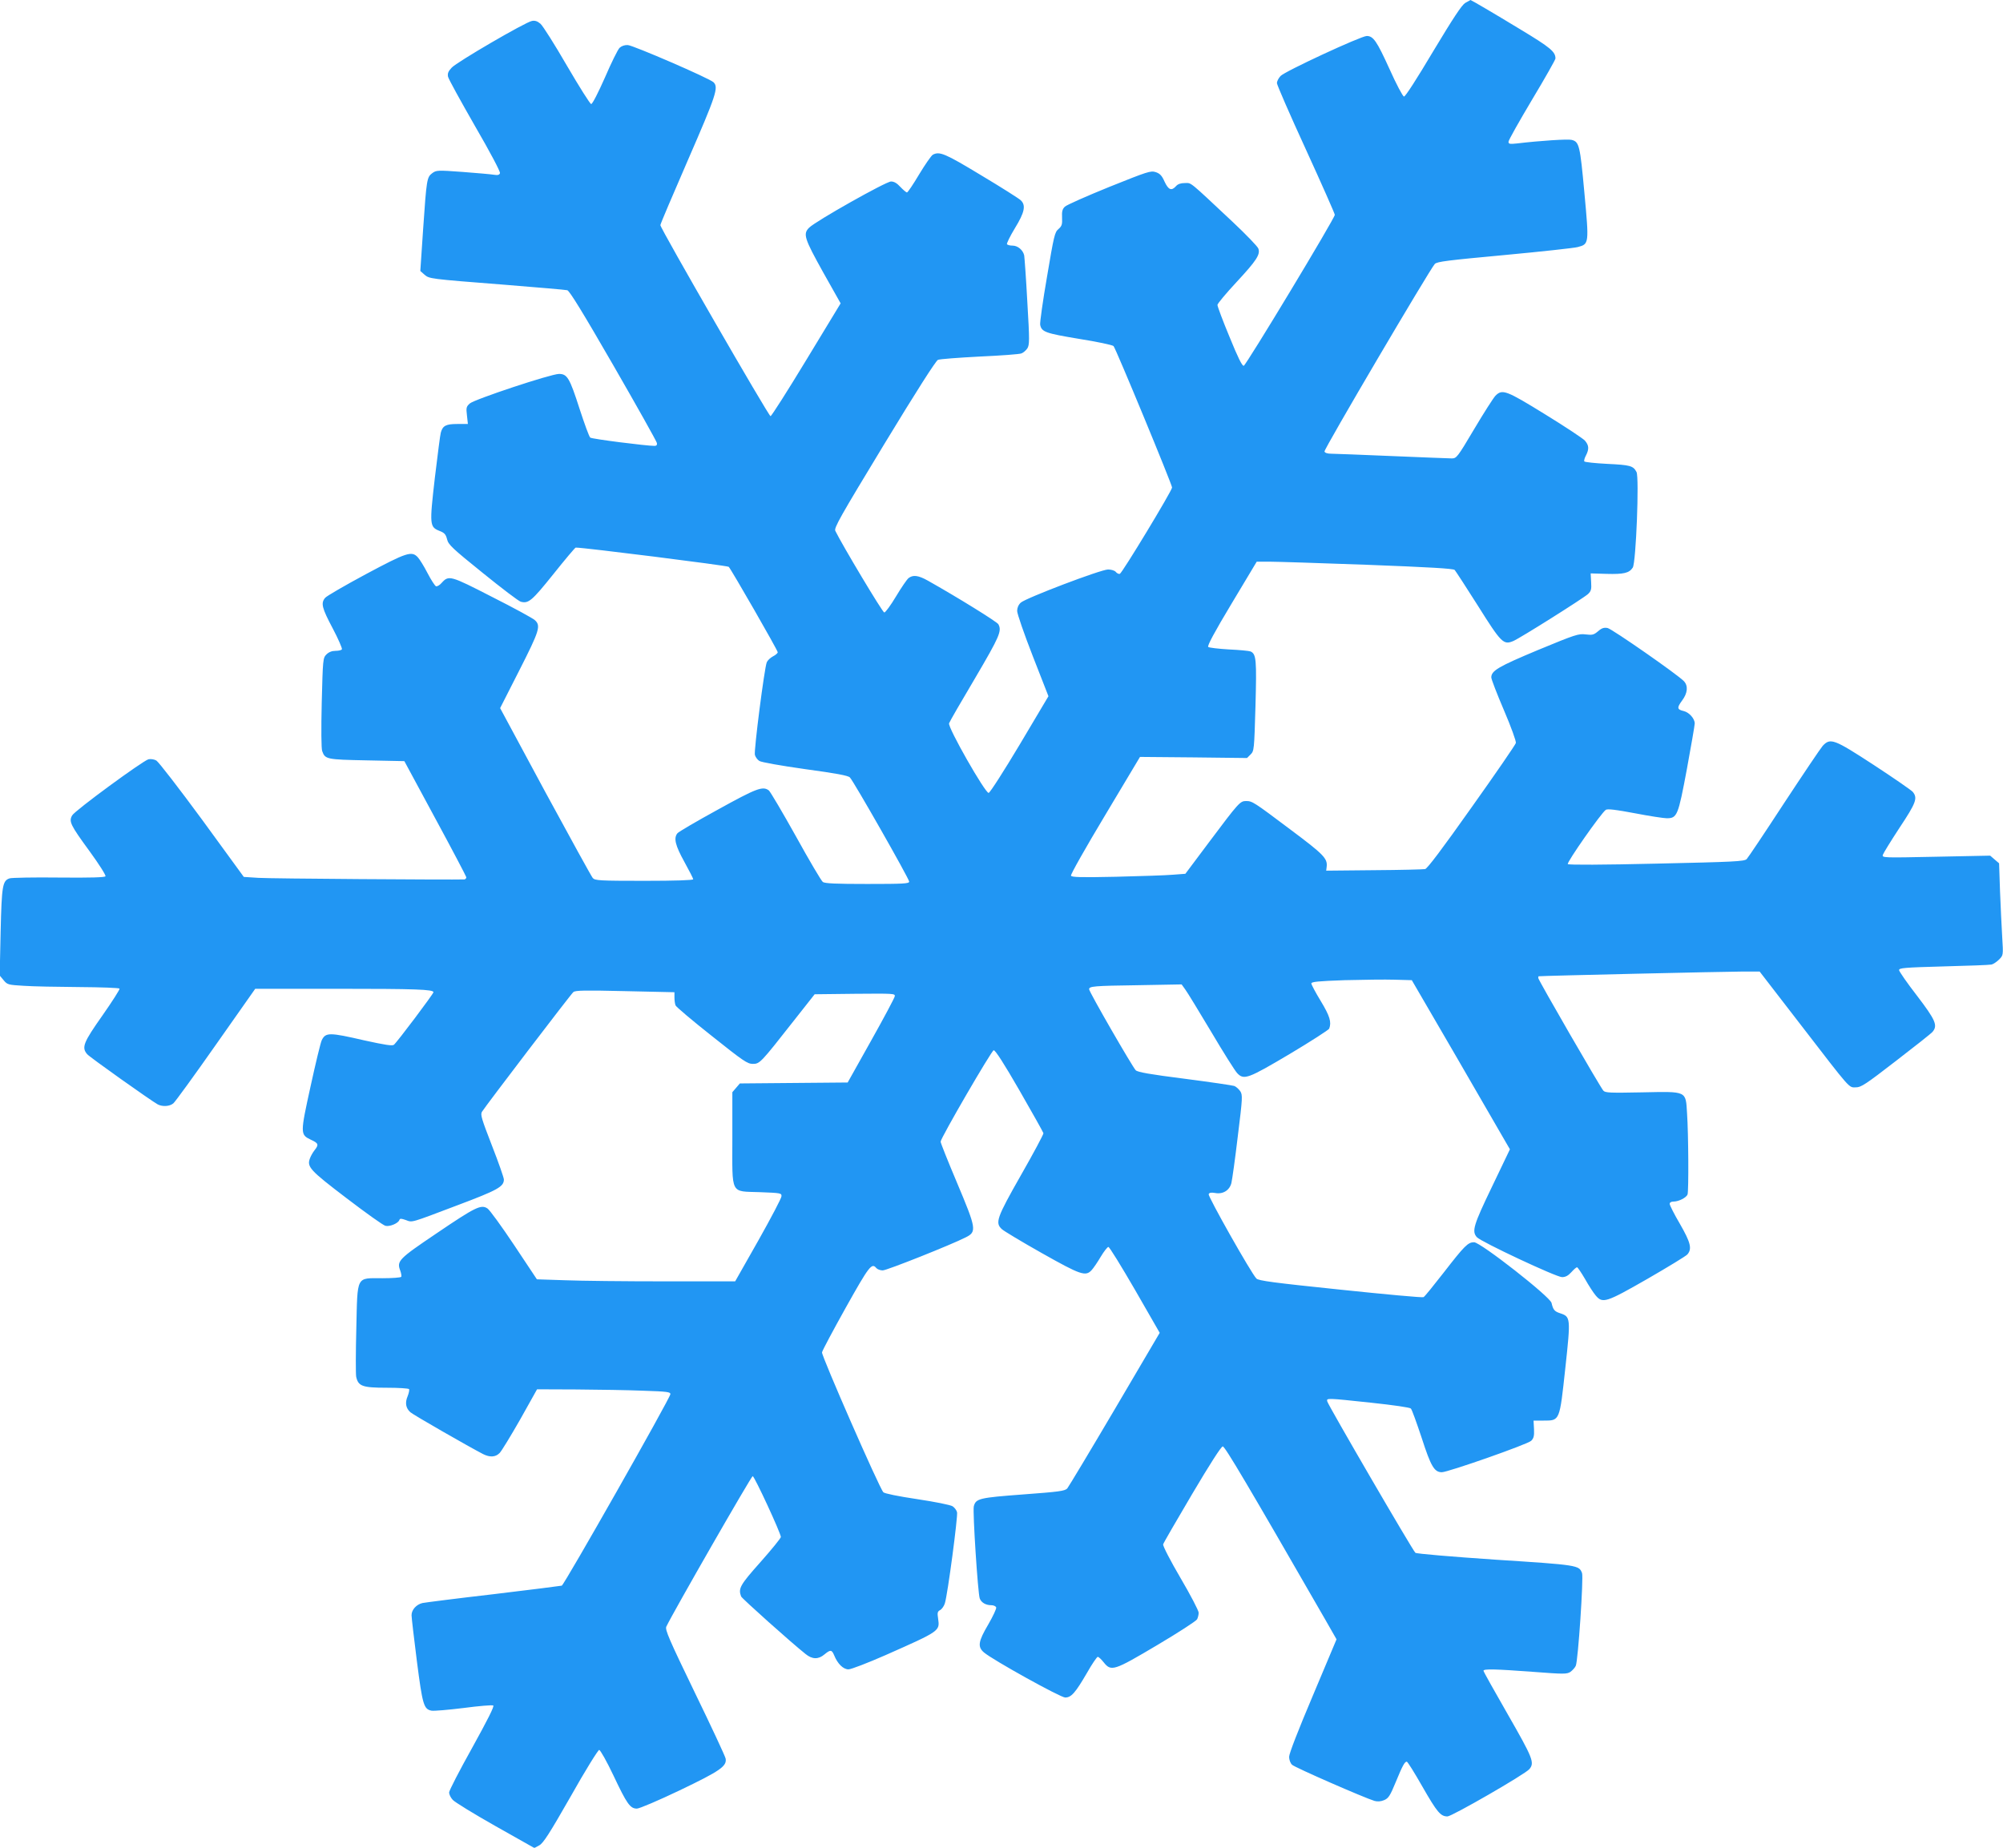
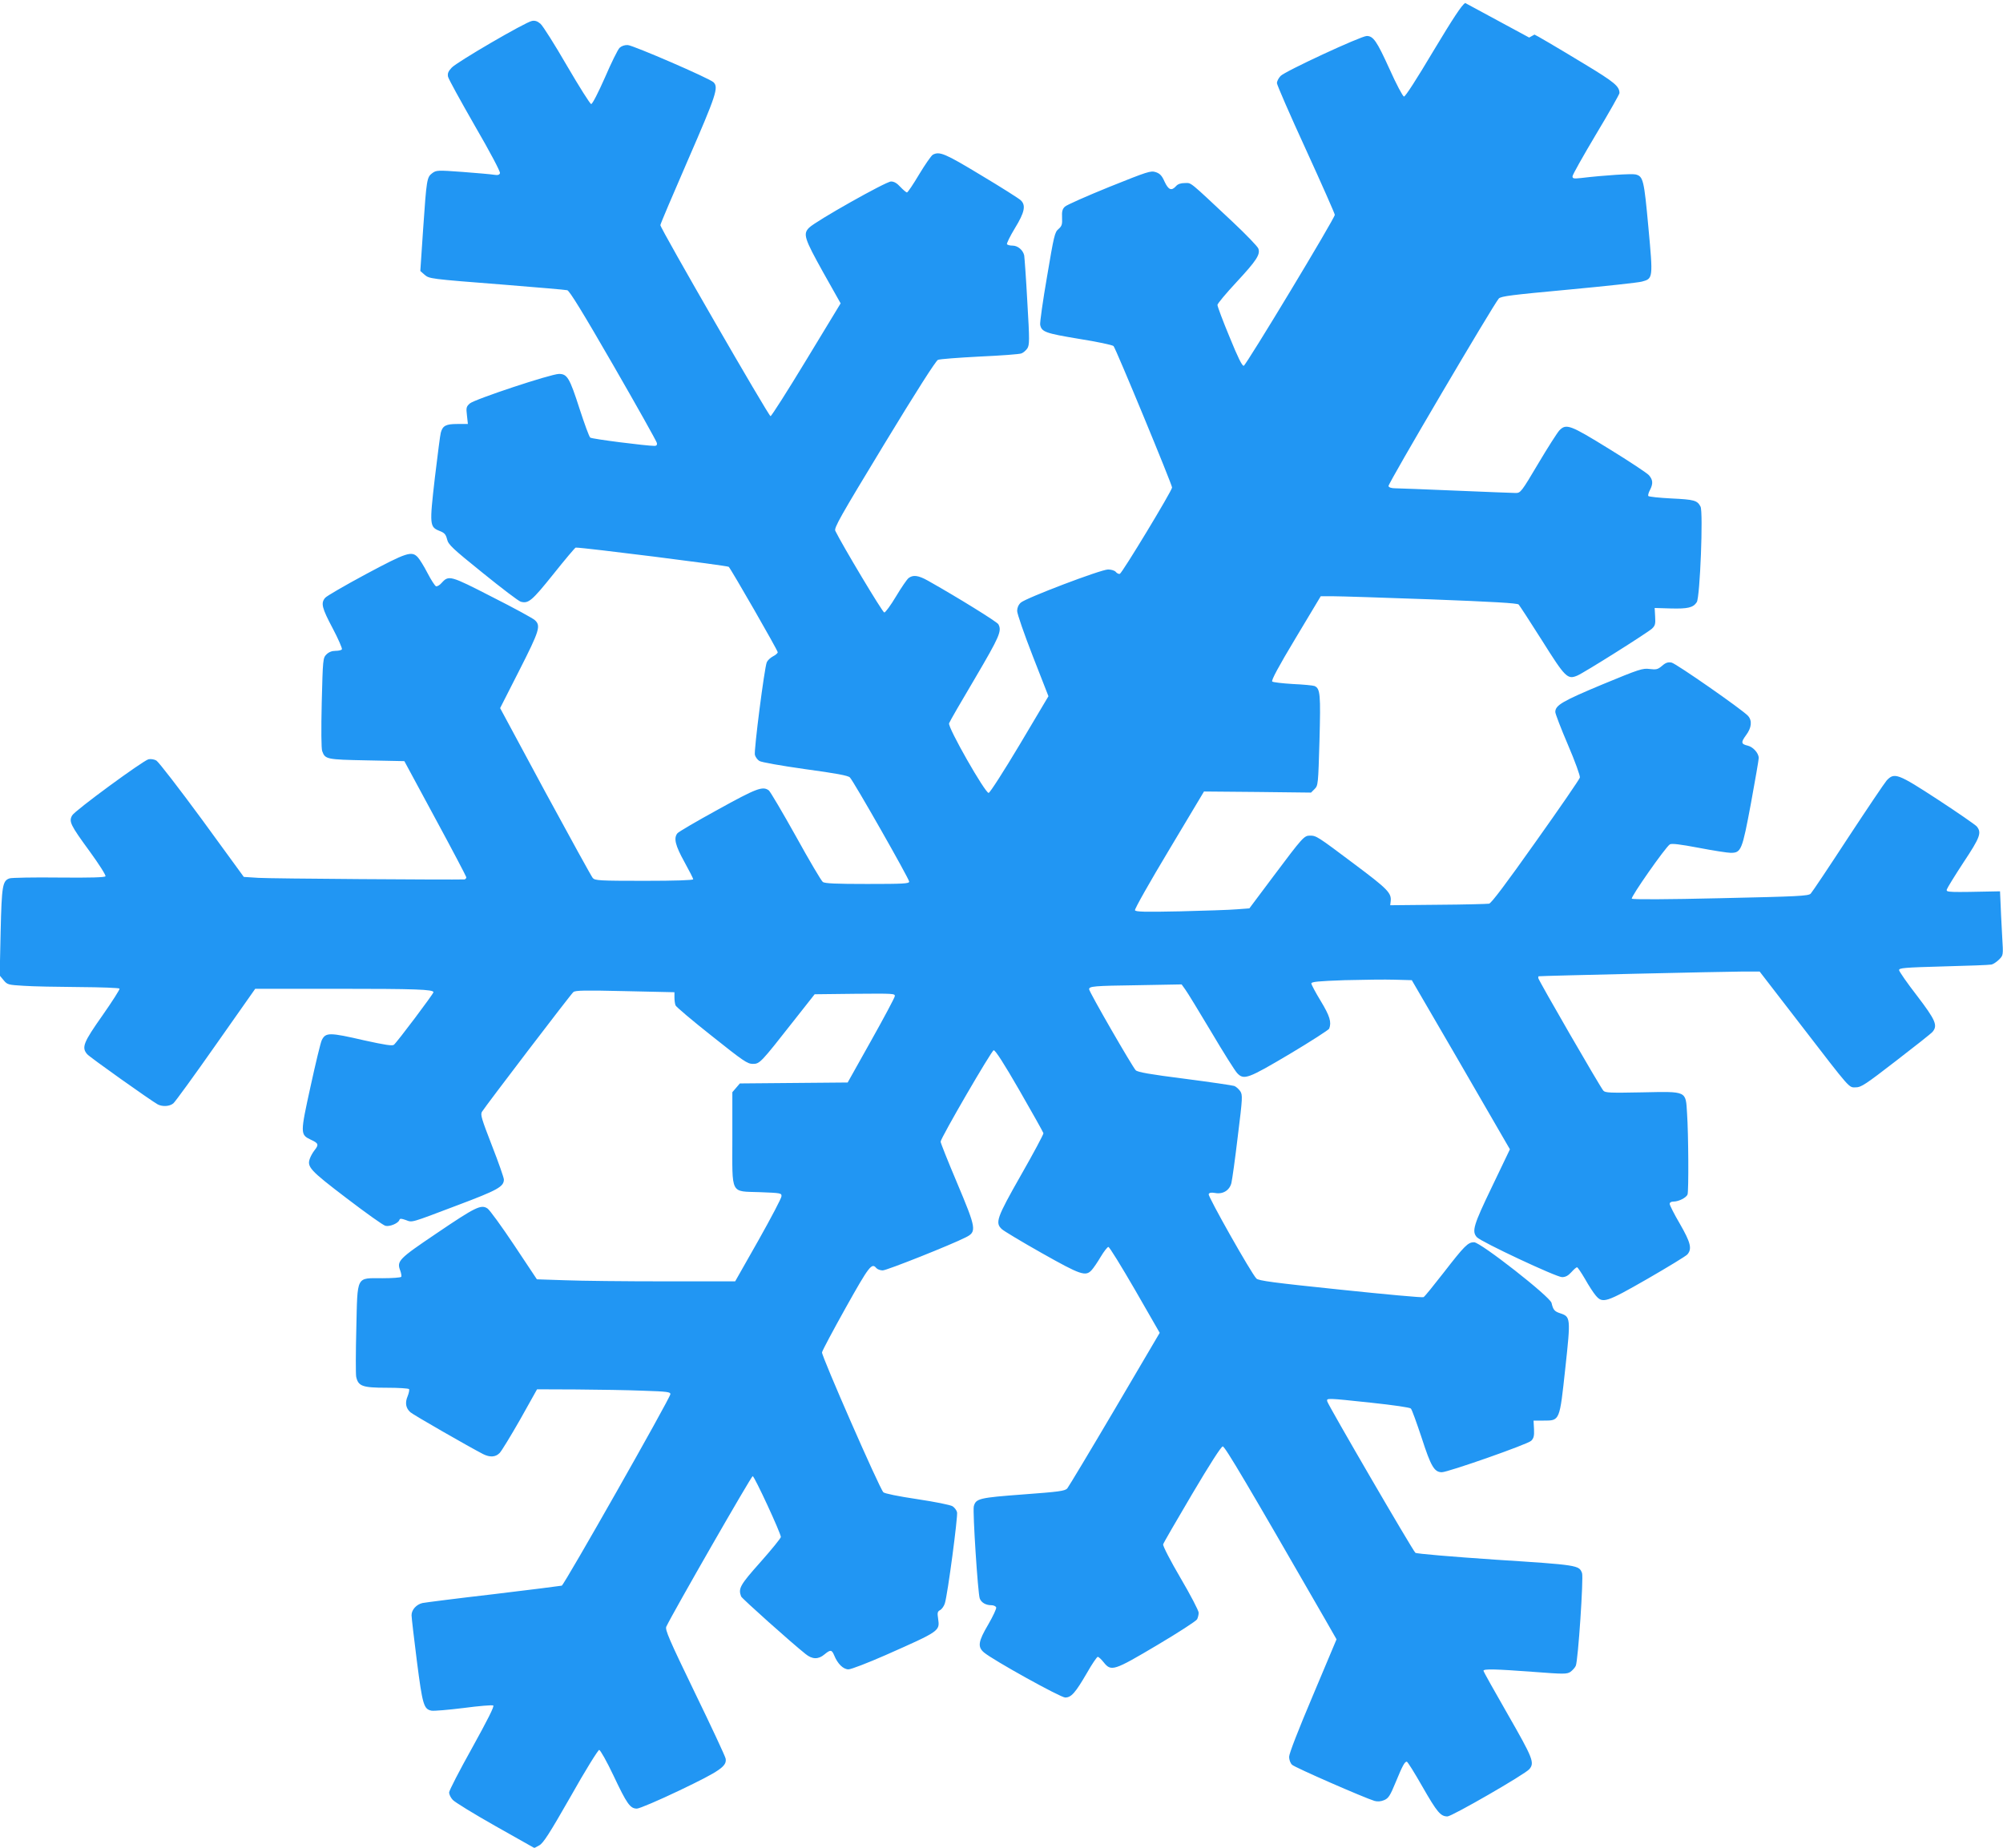
<svg xmlns="http://www.w3.org/2000/svg" version="1.0" width="1280pt" height="1181pt" viewBox="0 0 1280 1181" preserveAspectRatio="xMidYMid meet">
  <g transform="translate(0,1181) scale(0.1,-0.1)" fill="#2196f3" stroke="none">
-     <path d="M9363 11791 c-23 -15 -75 -94 -205 -310 -104 -175 -178 -290 -186 -288 -8 1 -50 81 -93 177 -81 178 -103 210 -145 210 -36 0 -526 -227 -551 -256 -13 -14 -23 -34 -23 -45 0 -11 83 -202 185 -424 102 -223 185 -411 185 -418 0 -22 -567 -962 -582 -965 -10 -2 -37 52 -91 185 -43 103 -77 195 -77 204 0 8 54 73 121 145 128 138 155 178 140 216 -5 13 -78 89 -162 168 -287 269 -263 250 -307 250 -26 0 -45 -6 -57 -20 -29 -32 -48 -24 -73 29 -17 39 -30 52 -57 61 -32 10 -50 4 -297 -95 -145 -59 -272 -115 -283 -126 -16 -15 -20 -31 -18 -70 2 -43 -1 -54 -23 -73 -24 -20 -29 -43 -73 -304 -27 -155 -46 -293 -44 -307 9 -47 33 -55 249 -91 114 -18 213 -39 220 -46 14 -14 374 -885 374 -904 0 -20 -320 -549 -334 -552 -7 -2 -19 4 -26 13 -7 8 -28 15 -49 15 -46 0 -527 -183 -558 -212 -15 -14 -23 -33 -23 -53 0 -18 45 -148 100 -289 l100 -256 -183 -308 c-101 -169 -190 -308 -199 -310 -21 -4 -263 420 -253 445 3 10 78 140 166 288 158 269 172 302 149 345 -9 16 -261 172 -451 279 -61 34 -94 38 -123 16 -10 -8 -46 -60 -80 -117 -34 -57 -68 -103 -75 -103 -11 0 -268 430 -313 522 -9 19 30 88 312 553 205 338 331 535 344 540 12 5 131 14 266 21 135 6 255 15 267 20 12 4 29 19 38 32 14 23 15 48 0 298 -8 151 -18 284 -20 297 -8 34 -41 62 -74 62 -17 0 -32 4 -36 9 -3 5 20 52 51 103 62 101 71 146 37 178 -10 10 -123 82 -252 159 -233 141 -267 155 -310 132 -10 -6 -49 -62 -87 -125 -38 -64 -73 -116 -78 -116 -5 0 -24 16 -42 35 -22 24 -40 35 -60 35 -32 0 -481 -253 -523 -295 -41 -40 -31 -69 89 -285 l112 -199 -219 -361 c-120 -198 -223 -360 -229 -360 -12 0 -704 1200 -704 1221 0 7 80 195 177 418 180 414 196 462 163 495 -25 25 -513 236 -548 238 -21 1 -40 -6 -53 -18 -11 -11 -53 -96 -93 -189 -42 -95 -80 -170 -88 -170 -7 0 -76 110 -155 245 -78 135 -154 255 -169 268 -20 17 -35 22 -55 18 -43 -8 -480 -263 -512 -298 -22 -23 -28 -37 -24 -58 3 -15 81 -156 172 -315 97 -167 164 -294 160 -302 -4 -11 -14 -14 -38 -10 -17 3 -108 11 -200 18 -162 12 -169 11 -195 -8 -34 -26 -36 -37 -58 -357 l-18 -268 26 -23 c32 -27 26 -27 513 -65 209 -17 389 -32 400 -35 14 -3 99 -141 295 -481 151 -262 276 -485 278 -496 2 -12 -3 -18 -15 -18 -52 0 -400 44 -411 53 -7 5 -37 88 -68 183 -64 199 -79 224 -132 224 -54 -1 -539 -162 -570 -189 -22 -20 -24 -27 -18 -76 l6 -55 -68 0 c-72 0 -93 -11 -105 -55 -4 -11 -20 -141 -38 -288 -35 -304 -34 -315 31 -341 31 -12 39 -22 47 -53 8 -34 32 -57 228 -215 121 -98 230 -181 243 -184 49 -13 70 4 208 176 75 94 139 170 143 170 48 1 969 -115 978 -123 16 -17 313 -533 313 -546 0 -6 -14 -18 -30 -26 -17 -9 -35 -26 -40 -38 -15 -35 -83 -565 -76 -592 4 -14 16 -31 29 -39 13 -8 136 -30 292 -52 198 -27 274 -41 286 -53 24 -24 379 -648 379 -666 0 -13 -36 -15 -268 -15 -199 0 -272 3 -284 13 -9 6 -87 138 -172 292 -86 154 -164 286 -173 293 -39 29 -78 14 -326 -123 -135 -74 -251 -142 -258 -151 -25 -31 -14 -77 44 -182 31 -56 57 -107 57 -112 0 -6 -113 -10 -313 -10 -287 0 -315 2 -329 18 -8 9 -145 258 -304 551 l-288 535 122 240 c130 256 140 287 99 323 -12 11 -134 78 -271 147 -269 138 -278 141 -324 90 -12 -14 -29 -24 -36 -21 -7 3 -31 40 -54 84 -22 43 -50 88 -62 101 -39 42 -70 32 -332 -108 -134 -72 -251 -140 -260 -151 -29 -34 -21 -65 48 -195 36 -68 62 -129 59 -134 -3 -6 -22 -10 -41 -10 -23 0 -43 -8 -58 -23 -22 -22 -23 -29 -30 -308 -4 -172 -3 -295 3 -310 19 -52 27 -54 284 -59 l241 -5 197 -365 c109 -201 198 -371 199 -377 0 -7 -6 -13 -12 -14 -82 -3 -1247 5 -1316 10 l-94 6 -266 365 c-147 200 -279 371 -293 379 -14 8 -36 11 -50 8 -37 -10 -471 -328 -488 -359 -22 -39 -12 -60 113 -231 59 -81 104 -152 100 -158 -4 -7 -95 -10 -298 -8 -160 2 -301 -1 -314 -5 -46 -15 -51 -45 -58 -342 l-6 -279 25 -30 c24 -29 29 -30 129 -36 56 -4 216 -7 355 -8 138 -1 254 -5 257 -10 3 -4 -46 -81 -109 -171 -122 -173 -135 -205 -98 -248 17 -20 409 -298 451 -321 31 -16 77 -13 100 7 11 9 134 178 272 375 l251 357 517 0 c511 0 622 -4 622 -22 0 -10 -232 -319 -253 -336 -10 -8 -56 -1 -188 28 -225 52 -248 52 -273 1 -7 -14 -39 -146 -71 -293 -67 -305 -67 -310 2 -343 48 -22 52 -31 23 -67 -11 -14 -24 -37 -29 -51 -21 -55 -2 -76 233 -255 123 -94 235 -174 249 -177 27 -7 82 16 89 37 4 11 12 10 41 0 44 -16 23 -22 332 95 255 96 295 118 295 164 0 11 -34 109 -76 216 -67 173 -75 199 -64 217 26 41 568 752 584 765 13 11 72 12 331 6 l315 -7 0 -33 c0 -19 3 -41 7 -51 3 -9 107 -97 231 -195 202 -161 228 -179 263 -179 44 0 50 6 261 275 l134 170 258 3 c247 2 257 2 254 -16 -2 -11 -70 -139 -152 -285 l-149 -266 -344 -3 -345 -3 -24 -28 -24 -28 0 -293 c0 -369 -16 -339 177 -346 132 -5 138 -6 137 -26 0 -12 -67 -139 -148 -283 l-148 -261 -452 0 c-249 0 -534 3 -634 7 l-181 6 -145 218 c-80 120 -157 226 -171 235 -41 27 -77 9 -325 -159 -243 -164 -256 -177 -232 -239 6 -17 9 -35 6 -39 -3 -5 -57 -9 -120 -9 -170 0 -159 22 -167 -321 -4 -152 -4 -290 -1 -308 13 -61 39 -71 195 -71 76 0 140 -4 143 -9 3 -5 -1 -25 -9 -45 -18 -42 -12 -77 18 -103 19 -17 375 -221 464 -267 44 -22 80 -20 106 7 12 12 71 109 131 214 l108 193 251 -1 c139 -1 331 -4 427 -8 154 -5 175 -8 174 -22 -2 -27 -678 -1218 -694 -1224 -8 -2 -206 -27 -440 -55 -234 -27 -436 -53 -450 -56 -39 -9 -70 -43 -70 -78 0 -17 16 -149 34 -293 36 -280 44 -307 93 -317 15 -3 108 5 205 17 98 13 183 20 190 16 8 -5 -35 -90 -135 -271 -81 -145 -147 -273 -147 -285 0 -12 10 -33 23 -47 12 -14 134 -89 272 -167 l250 -141 31 17 c26 14 65 75 201 313 92 164 175 297 182 297 7 0 48 -72 92 -165 85 -180 106 -210 149 -210 16 0 138 52 272 116 261 125 304 155 295 204 -3 15 -92 206 -198 424 -164 339 -190 400 -181 419 42 89 543 962 552 962 11 0 180 -365 180 -389 0 -7 -58 -79 -130 -160 -132 -148 -143 -169 -124 -220 5 -13 319 -294 412 -368 43 -35 82 -35 120 -3 39 32 47 32 63 -6 22 -54 58 -89 91 -89 17 0 123 41 237 91 350 155 347 154 336 233 -6 38 -4 46 13 55 11 6 25 26 30 43 18 56 84 557 78 582 -3 13 -16 30 -28 38 -13 9 -114 29 -227 46 -121 18 -209 36 -216 44 -25 25 -396 873 -392 894 2 12 71 141 153 288 149 266 165 286 194 251 7 -8 25 -15 41 -15 26 0 438 164 530 211 72 36 69 54 -56 351 -58 137 -105 255 -104 261 1 24 325 582 339 584 10 2 66 -85 165 -257 83 -144 151 -266 153 -273 1 -7 -63 -127 -143 -267 -157 -276 -167 -306 -122 -347 12 -11 126 -80 254 -152 250 -141 281 -152 320 -108 11 12 37 50 57 84 21 35 43 63 49 63 7 0 83 -124 170 -274 l158 -275 -287 -488 c-158 -268 -295 -496 -304 -507 -16 -16 -52 -21 -282 -38 -281 -21 -302 -26 -315 -76 -8 -32 26 -557 38 -589 10 -26 38 -43 74 -43 14 0 28 -6 31 -14 3 -7 -20 -56 -50 -108 -65 -110 -70 -144 -28 -180 58 -49 489 -288 519 -288 39 0 65 30 139 157 32 57 64 103 69 103 6 0 23 -16 38 -35 48 -60 64 -55 342 110 135 80 249 154 255 165 5 10 10 29 10 42 0 13 -52 113 -116 222 -64 109 -114 206 -111 215 2 9 86 153 185 321 113 191 186 305 196 305 14 0 159 -245 655 -1107 l72 -126 -151 -359 c-94 -222 -152 -371 -152 -392 0 -19 8 -41 19 -51 17 -17 461 -211 527 -231 19 -5 39 -4 61 5 28 12 38 27 75 117 44 107 57 129 70 129 5 0 50 -72 100 -160 94 -164 116 -190 160 -190 28 0 495 269 523 302 35 41 23 70 -138 351 -85 148 -155 273 -155 278 0 13 77 11 318 -7 197 -15 214 -15 238 0 13 10 29 27 34 39 15 36 50 564 40 592 -19 51 -25 52 -553 86 -280 19 -505 38 -512 44 -16 12 -556 941 -563 967 -6 23 -8 23 283 -8 140 -15 245 -30 251 -37 7 -7 37 -91 69 -187 59 -183 81 -220 129 -220 39 0 550 179 571 201 16 16 20 31 18 74 l-3 55 63 0 c106 0 103 -5 140 335 35 322 34 329 -33 351 -37 12 -45 23 -55 66 -8 39 -454 388 -495 388 -39 0 -61 -22 -195 -195 -64 -82 -121 -153 -128 -156 -7 -4 -246 18 -532 48 -425 44 -523 57 -536 71 -33 33 -310 524 -305 539 4 10 15 12 40 8 50 -10 93 16 105 63 5 20 24 155 41 299 31 248 31 264 16 288 -10 14 -27 30 -39 34 -12 4 -155 25 -317 46 -221 28 -299 42 -312 54 -21 21 -298 501 -298 518 0 19 26 22 318 26 l273 5 23 -32 c13 -17 87 -139 166 -271 78 -132 153 -251 166 -264 43 -46 69 -36 337 123 134 80 247 153 251 161 16 42 4 81 -54 177 -33 54 -60 105 -60 112 0 11 45 15 213 21 116 3 261 5 321 3 l108 -3 285 -490 c156 -269 297 -513 313 -541 l29 -50 -114 -238 c-119 -247 -131 -286 -97 -324 26 -29 507 -255 544 -255 22 0 39 9 59 31 16 18 32 32 37 32 4 0 27 -34 51 -75 23 -41 54 -89 68 -105 44 -53 66 -46 331 106 130 75 245 145 255 156 31 36 21 76 -48 196 -36 61 -65 119 -65 127 0 9 9 15 25 15 33 0 81 25 89 45 8 21 6 389 -3 518 -9 146 3 141 -288 135 -204 -4 -235 -3 -247 11 -21 24 -416 708 -416 720 0 6 1 11 3 11 15 3 1203 30 1292 30 l120 0 260 -337 c329 -427 308 -403 355 -403 33 0 62 19 256 169 121 93 226 176 234 186 34 41 19 75 -99 230 -63 81 -114 155 -115 164 -1 14 30 17 284 24 157 4 295 9 307 12 12 3 34 18 49 33 26 27 26 27 19 142 -4 63 -10 195 -14 293 l-6 179 -28 24 -29 25 -346 -7 c-337 -7 -345 -7 -340 12 3 10 51 88 106 172 107 161 118 191 85 231 -10 11 -121 88 -248 171 -256 167 -278 175 -327 123 -14 -16 -125 -181 -248 -368 -122 -187 -229 -347 -238 -356 -15 -15 -81 -18 -575 -29 -342 -8 -562 -9 -568 -3 -9 9 214 328 243 347 12 7 63 1 185 -22 93 -18 185 -32 204 -32 67 0 73 16 129 315 27 148 50 279 50 291 0 31 -36 71 -70 79 -43 10 -45 21 -11 67 36 48 40 94 12 124 -37 40 -459 334 -488 340 -23 4 -37 0 -61 -21 -27 -23 -37 -25 -79 -20 -45 6 -66 -1 -303 -99 -256 -107 -300 -133 -300 -176 0 -11 36 -105 81 -210 45 -105 79 -199 76 -209 -2 -10 -129 -195 -282 -410 -191 -270 -283 -392 -298 -396 -12 -2 -159 -6 -327 -7 l-305 -3 3 25 c6 53 -18 78 -232 238 -237 178 -243 182 -284 182 -37 0 -47 -11 -232 -258 l-155 -207 -80 -6 c-44 -4 -207 -9 -363 -13 -229 -5 -284 -3 -288 7 -3 8 95 181 218 386 l223 373 342 -3 342 -4 23 23 c22 22 23 29 31 309 8 297 5 332 -31 349 -10 4 -72 10 -139 13 -67 4 -127 11 -132 16 -7 7 40 95 150 278 l160 267 79 0 c44 0 326 -9 627 -20 393 -15 551 -24 559 -33 6 -7 73 -109 148 -228 150 -239 164 -253 227 -226 43 18 446 272 477 300 20 19 23 30 20 77 l-3 55 101 -3 c111 -3 145 5 168 40 21 32 42 578 24 611 -21 40 -40 45 -186 52 -78 4 -145 11 -148 16 -2 5 2 22 11 38 21 41 19 65 -7 95 -13 14 -126 89 -253 167 -251 155 -275 164 -319 119 -13 -14 -74 -109 -135 -212 -108 -182 -113 -188 -144 -188 -18 0 -189 7 -382 15 -192 8 -367 15 -388 15 -23 0 -40 5 -43 14 -5 13 671 1161 705 1199 15 15 81 23 447 57 236 22 446 45 467 51 72 19 72 21 42 346 -28 305 -33 327 -82 339 -23 6 -199 -5 -350 -23 -46 -5 -53 -3 -53 11 0 10 68 130 150 268 83 138 150 257 150 264 0 43 -30 69 -224 186 -176 107 -315 188 -319 188 -1 0 -16 -9 -34 -19z" />
+     <path d="M9363 11791 c-23 -15 -75 -94 -205 -310 -104 -175 -178 -290 -186 -288 -8 1 -50 81 -93 177 -81 178 -103 210 -145 210 -36 0 -526 -227 -551 -256 -13 -14 -23 -34 -23 -45 0 -11 83 -202 185 -424 102 -223 185 -411 185 -418 0 -22 -567 -962 -582 -965 -10 -2 -37 52 -91 185 -43 103 -77 195 -77 204 0 8 54 73 121 145 128 138 155 178 140 216 -5 13 -78 89 -162 168 -287 269 -263 250 -307 250 -26 0 -45 -6 -57 -20 -29 -32 -48 -24 -73 29 -17 39 -30 52 -57 61 -32 10 -50 4 -297 -95 -145 -59 -272 -115 -283 -126 -16 -15 -20 -31 -18 -70 2 -43 -1 -54 -23 -73 -24 -20 -29 -43 -73 -304 -27 -155 -46 -293 -44 -307 9 -47 33 -55 249 -91 114 -18 213 -39 220 -46 14 -14 374 -885 374 -904 0 -20 -320 -549 -334 -552 -7 -2 -19 4 -26 13 -7 8 -28 15 -49 15 -46 0 -527 -183 -558 -212 -15 -14 -23 -33 -23 -53 0 -18 45 -148 100 -289 l100 -256 -183 -308 c-101 -169 -190 -308 -199 -310 -21 -4 -263 420 -253 445 3 10 78 140 166 288 158 269 172 302 149 345 -9 16 -261 172 -451 279 -61 34 -94 38 -123 16 -10 -8 -46 -60 -80 -117 -34 -57 -68 -103 -75 -103 -11 0 -268 430 -313 522 -9 19 30 88 312 553 205 338 331 535 344 540 12 5 131 14 266 21 135 6 255 15 267 20 12 4 29 19 38 32 14 23 15 48 0 298 -8 151 -18 284 -20 297 -8 34 -41 62 -74 62 -17 0 -32 4 -36 9 -3 5 20 52 51 103 62 101 71 146 37 178 -10 10 -123 82 -252 159 -233 141 -267 155 -310 132 -10 -6 -49 -62 -87 -125 -38 -64 -73 -116 -78 -116 -5 0 -24 16 -42 35 -22 24 -40 35 -60 35 -32 0 -481 -253 -523 -295 -41 -40 -31 -69 89 -285 l112 -199 -219 -361 c-120 -198 -223 -360 -229 -360 -12 0 -704 1200 -704 1221 0 7 80 195 177 418 180 414 196 462 163 495 -25 25 -513 236 -548 238 -21 1 -40 -6 -53 -18 -11 -11 -53 -96 -93 -189 -42 -95 -80 -170 -88 -170 -7 0 -76 110 -155 245 -78 135 -154 255 -169 268 -20 17 -35 22 -55 18 -43 -8 -480 -263 -512 -298 -22 -23 -28 -37 -24 -58 3 -15 81 -156 172 -315 97 -167 164 -294 160 -302 -4 -11 -14 -14 -38 -10 -17 3 -108 11 -200 18 -162 12 -169 11 -195 -8 -34 -26 -36 -37 -58 -357 l-18 -268 26 -23 c32 -27 26 -27 513 -65 209 -17 389 -32 400 -35 14 -3 99 -141 295 -481 151 -262 276 -485 278 -496 2 -12 -3 -18 -15 -18 -52 0 -400 44 -411 53 -7 5 -37 88 -68 183 -64 199 -79 224 -132 224 -54 -1 -539 -162 -570 -189 -22 -20 -24 -27 -18 -76 l6 -55 -68 0 c-72 0 -93 -11 -105 -55 -4 -11 -20 -141 -38 -288 -35 -304 -34 -315 31 -341 31 -12 39 -22 47 -53 8 -34 32 -57 228 -215 121 -98 230 -181 243 -184 49 -13 70 4 208 176 75 94 139 170 143 170 48 1 969 -115 978 -123 16 -17 313 -533 313 -546 0 -6 -14 -18 -30 -26 -17 -9 -35 -26 -40 -38 -15 -35 -83 -565 -76 -592 4 -14 16 -31 29 -39 13 -8 136 -30 292 -52 198 -27 274 -41 286 -53 24 -24 379 -648 379 -666 0 -13 -36 -15 -268 -15 -199 0 -272 3 -284 13 -9 6 -87 138 -172 292 -86 154 -164 286 -173 293 -39 29 -78 14 -326 -123 -135 -74 -251 -142 -258 -151 -25 -31 -14 -77 44 -182 31 -56 57 -107 57 -112 0 -6 -113 -10 -313 -10 -287 0 -315 2 -329 18 -8 9 -145 258 -304 551 l-288 535 122 240 c130 256 140 287 99 323 -12 11 -134 78 -271 147 -269 138 -278 141 -324 90 -12 -14 -29 -24 -36 -21 -7 3 -31 40 -54 84 -22 43 -50 88 -62 101 -39 42 -70 32 -332 -108 -134 -72 -251 -140 -260 -151 -29 -34 -21 -65 48 -195 36 -68 62 -129 59 -134 -3 -6 -22 -10 -41 -10 -23 0 -43 -8 -58 -23 -22 -22 -23 -29 -30 -308 -4 -172 -3 -295 3 -310 19 -52 27 -54 284 -59 l241 -5 197 -365 c109 -201 198 -371 199 -377 0 -7 -6 -13 -12 -14 -82 -3 -1247 5 -1316 10 l-94 6 -266 365 c-147 200 -279 371 -293 379 -14 8 -36 11 -50 8 -37 -10 -471 -328 -488 -359 -22 -39 -12 -60 113 -231 59 -81 104 -152 100 -158 -4 -7 -95 -10 -298 -8 -160 2 -301 -1 -314 -5 -46 -15 -51 -45 -58 -342 l-6 -279 25 -30 c24 -29 29 -30 129 -36 56 -4 216 -7 355 -8 138 -1 254 -5 257 -10 3 -4 -46 -81 -109 -171 -122 -173 -135 -205 -98 -248 17 -20 409 -298 451 -321 31 -16 77 -13 100 7 11 9 134 178 272 375 l251 357 517 0 c511 0 622 -4 622 -22 0 -10 -232 -319 -253 -336 -10 -8 -56 -1 -188 28 -225 52 -248 52 -273 1 -7 -14 -39 -146 -71 -293 -67 -305 -67 -310 2 -343 48 -22 52 -31 23 -67 -11 -14 -24 -37 -29 -51 -21 -55 -2 -76 233 -255 123 -94 235 -174 249 -177 27 -7 82 16 89 37 4 11 12 10 41 0 44 -16 23 -22 332 95 255 96 295 118 295 164 0 11 -34 109 -76 216 -67 173 -75 199 -64 217 26 41 568 752 584 765 13 11 72 12 331 6 l315 -7 0 -33 c0 -19 3 -41 7 -51 3 -9 107 -97 231 -195 202 -161 228 -179 263 -179 44 0 50 6 261 275 l134 170 258 3 c247 2 257 2 254 -16 -2 -11 -70 -139 -152 -285 l-149 -266 -344 -3 -345 -3 -24 -28 -24 -28 0 -293 c0 -369 -16 -339 177 -346 132 -5 138 -6 137 -26 0 -12 -67 -139 -148 -283 l-148 -261 -452 0 c-249 0 -534 3 -634 7 l-181 6 -145 218 c-80 120 -157 226 -171 235 -41 27 -77 9 -325 -159 -243 -164 -256 -177 -232 -239 6 -17 9 -35 6 -39 -3 -5 -57 -9 -120 -9 -170 0 -159 22 -167 -321 -4 -152 -4 -290 -1 -308 13 -61 39 -71 195 -71 76 0 140 -4 143 -9 3 -5 -1 -25 -9 -45 -18 -42 -12 -77 18 -103 19 -17 375 -221 464 -267 44 -22 80 -20 106 7 12 12 71 109 131 214 l108 193 251 -1 c139 -1 331 -4 427 -8 154 -5 175 -8 174 -22 -2 -27 -678 -1218 -694 -1224 -8 -2 -206 -27 -440 -55 -234 -27 -436 -53 -450 -56 -39 -9 -70 -43 -70 -78 0 -17 16 -149 34 -293 36 -280 44 -307 93 -317 15 -3 108 5 205 17 98 13 183 20 190 16 8 -5 -35 -90 -135 -271 -81 -145 -147 -273 -147 -285 0 -12 10 -33 23 -47 12 -14 134 -89 272 -167 l250 -141 31 17 c26 14 65 75 201 313 92 164 175 297 182 297 7 0 48 -72 92 -165 85 -180 106 -210 149 -210 16 0 138 52 272 116 261 125 304 155 295 204 -3 15 -92 206 -198 424 -164 339 -190 400 -181 419 42 89 543 962 552 962 11 0 180 -365 180 -389 0 -7 -58 -79 -130 -160 -132 -148 -143 -169 -124 -220 5 -13 319 -294 412 -368 43 -35 82 -35 120 -3 39 32 47 32 63 -6 22 -54 58 -89 91 -89 17 0 123 41 237 91 350 155 347 154 336 233 -6 38 -4 46 13 55 11 6 25 26 30 43 18 56 84 557 78 582 -3 13 -16 30 -28 38 -13 9 -114 29 -227 46 -121 18 -209 36 -216 44 -25 25 -396 873 -392 894 2 12 71 141 153 288 149 266 165 286 194 251 7 -8 25 -15 41 -15 26 0 438 164 530 211 72 36 69 54 -56 351 -58 137 -105 255 -104 261 1 24 325 582 339 584 10 2 66 -85 165 -257 83 -144 151 -266 153 -273 1 -7 -63 -127 -143 -267 -157 -276 -167 -306 -122 -347 12 -11 126 -80 254 -152 250 -141 281 -152 320 -108 11 12 37 50 57 84 21 35 43 63 49 63 7 0 83 -124 170 -274 l158 -275 -287 -488 c-158 -268 -295 -496 -304 -507 -16 -16 -52 -21 -282 -38 -281 -21 -302 -26 -315 -76 -8 -32 26 -557 38 -589 10 -26 38 -43 74 -43 14 0 28 -6 31 -14 3 -7 -20 -56 -50 -108 -65 -110 -70 -144 -28 -180 58 -49 489 -288 519 -288 39 0 65 30 139 157 32 57 64 103 69 103 6 0 23 -16 38 -35 48 -60 64 -55 342 110 135 80 249 154 255 165 5 10 10 29 10 42 0 13 -52 113 -116 222 -64 109 -114 206 -111 215 2 9 86 153 185 321 113 191 186 305 196 305 14 0 159 -245 655 -1107 l72 -126 -151 -359 c-94 -222 -152 -371 -152 -392 0 -19 8 -41 19 -51 17 -17 461 -211 527 -231 19 -5 39 -4 61 5 28 12 38 27 75 117 44 107 57 129 70 129 5 0 50 -72 100 -160 94 -164 116 -190 160 -190 28 0 495 269 523 302 35 41 23 70 -138 351 -85 148 -155 273 -155 278 0 13 77 11 318 -7 197 -15 214 -15 238 0 13 10 29 27 34 39 15 36 50 564 40 592 -19 51 -25 52 -553 86 -280 19 -505 38 -512 44 -16 12 -556 941 -563 967 -6 23 -8 23 283 -8 140 -15 245 -30 251 -37 7 -7 37 -91 69 -187 59 -183 81 -220 129 -220 39 0 550 179 571 201 16 16 20 31 18 74 l-3 55 63 0 c106 0 103 -5 140 335 35 322 34 329 -33 351 -37 12 -45 23 -55 66 -8 39 -454 388 -495 388 -39 0 -61 -22 -195 -195 -64 -82 -121 -153 -128 -156 -7 -4 -246 18 -532 48 -425 44 -523 57 -536 71 -33 33 -310 524 -305 539 4 10 15 12 40 8 50 -10 93 16 105 63 5 20 24 155 41 299 31 248 31 264 16 288 -10 14 -27 30 -39 34 -12 4 -155 25 -317 46 -221 28 -299 42 -312 54 -21 21 -298 501 -298 518 0 19 26 22 318 26 l273 5 23 -32 c13 -17 87 -139 166 -271 78 -132 153 -251 166 -264 43 -46 69 -36 337 123 134 80 247 153 251 161 16 42 4 81 -54 177 -33 54 -60 105 -60 112 0 11 45 15 213 21 116 3 261 5 321 3 l108 -3 285 -490 c156 -269 297 -513 313 -541 l29 -50 -114 -238 c-119 -247 -131 -286 -97 -324 26 -29 507 -255 544 -255 22 0 39 9 59 31 16 18 32 32 37 32 4 0 27 -34 51 -75 23 -41 54 -89 68 -105 44 -53 66 -46 331 106 130 75 245 145 255 156 31 36 21 76 -48 196 -36 61 -65 119 -65 127 0 9 9 15 25 15 33 0 81 25 89 45 8 21 6 389 -3 518 -9 146 3 141 -288 135 -204 -4 -235 -3 -247 11 -21 24 -416 708 -416 720 0 6 1 11 3 11 15 3 1203 30 1292 30 l120 0 260 -337 c329 -427 308 -403 355 -403 33 0 62 19 256 169 121 93 226 176 234 186 34 41 19 75 -99 230 -63 81 -114 155 -115 164 -1 14 30 17 284 24 157 4 295 9 307 12 12 3 34 18 49 33 26 27 26 27 19 142 -4 63 -10 195 -14 293 c-337 -7 -345 -7 -340 12 3 10 51 88 106 172 107 161 118 191 85 231 -10 11 -121 88 -248 171 -256 167 -278 175 -327 123 -14 -16 -125 -181 -248 -368 -122 -187 -229 -347 -238 -356 -15 -15 -81 -18 -575 -29 -342 -8 -562 -9 -568 -3 -9 9 214 328 243 347 12 7 63 1 185 -22 93 -18 185 -32 204 -32 67 0 73 16 129 315 27 148 50 279 50 291 0 31 -36 71 -70 79 -43 10 -45 21 -11 67 36 48 40 94 12 124 -37 40 -459 334 -488 340 -23 4 -37 0 -61 -21 -27 -23 -37 -25 -79 -20 -45 6 -66 -1 -303 -99 -256 -107 -300 -133 -300 -176 0 -11 36 -105 81 -210 45 -105 79 -199 76 -209 -2 -10 -129 -195 -282 -410 -191 -270 -283 -392 -298 -396 -12 -2 -159 -6 -327 -7 l-305 -3 3 25 c6 53 -18 78 -232 238 -237 178 -243 182 -284 182 -37 0 -47 -11 -232 -258 l-155 -207 -80 -6 c-44 -4 -207 -9 -363 -13 -229 -5 -284 -3 -288 7 -3 8 95 181 218 386 l223 373 342 -3 342 -4 23 23 c22 22 23 29 31 309 8 297 5 332 -31 349 -10 4 -72 10 -139 13 -67 4 -127 11 -132 16 -7 7 40 95 150 278 l160 267 79 0 c44 0 326 -9 627 -20 393 -15 551 -24 559 -33 6 -7 73 -109 148 -228 150 -239 164 -253 227 -226 43 18 446 272 477 300 20 19 23 30 20 77 l-3 55 101 -3 c111 -3 145 5 168 40 21 32 42 578 24 611 -21 40 -40 45 -186 52 -78 4 -145 11 -148 16 -2 5 2 22 11 38 21 41 19 65 -7 95 -13 14 -126 89 -253 167 -251 155 -275 164 -319 119 -13 -14 -74 -109 -135 -212 -108 -182 -113 -188 -144 -188 -18 0 -189 7 -382 15 -192 8 -367 15 -388 15 -23 0 -40 5 -43 14 -5 13 671 1161 705 1199 15 15 81 23 447 57 236 22 446 45 467 51 72 19 72 21 42 346 -28 305 -33 327 -82 339 -23 6 -199 -5 -350 -23 -46 -5 -53 -3 -53 11 0 10 68 130 150 268 83 138 150 257 150 264 0 43 -30 69 -224 186 -176 107 -315 188 -319 188 -1 0 -16 -9 -34 -19z" />
  </g>
</svg>